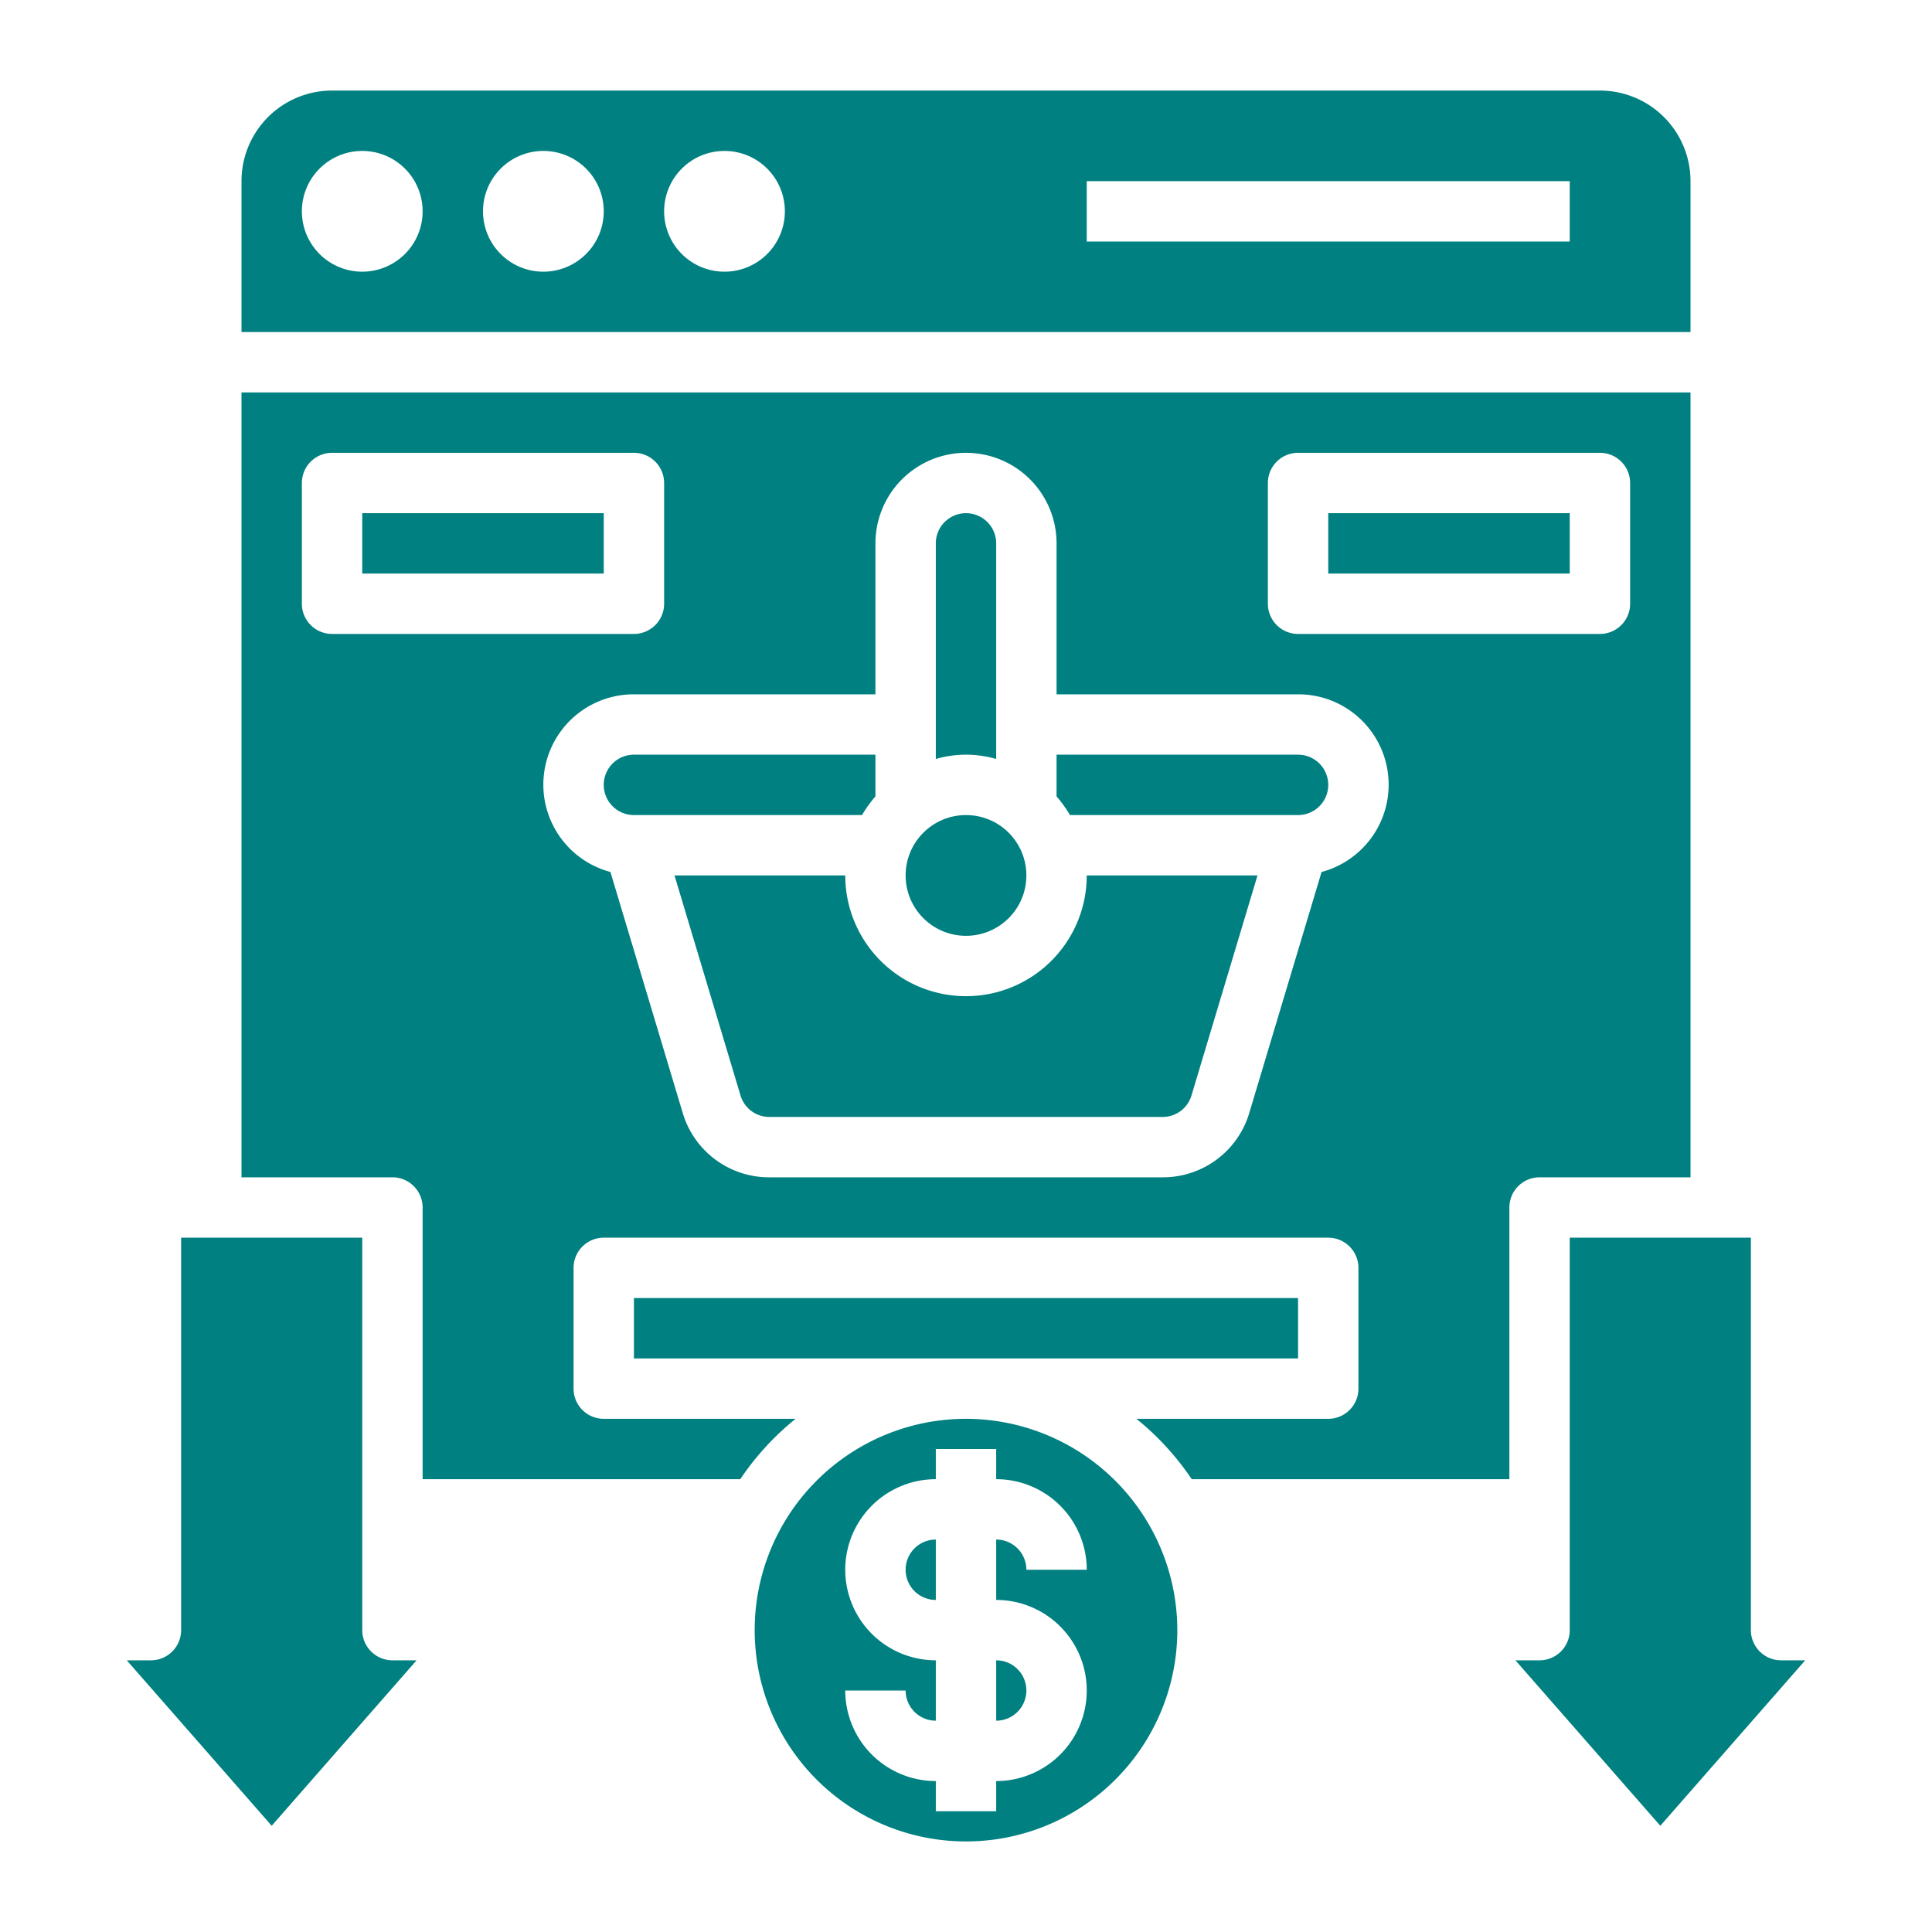
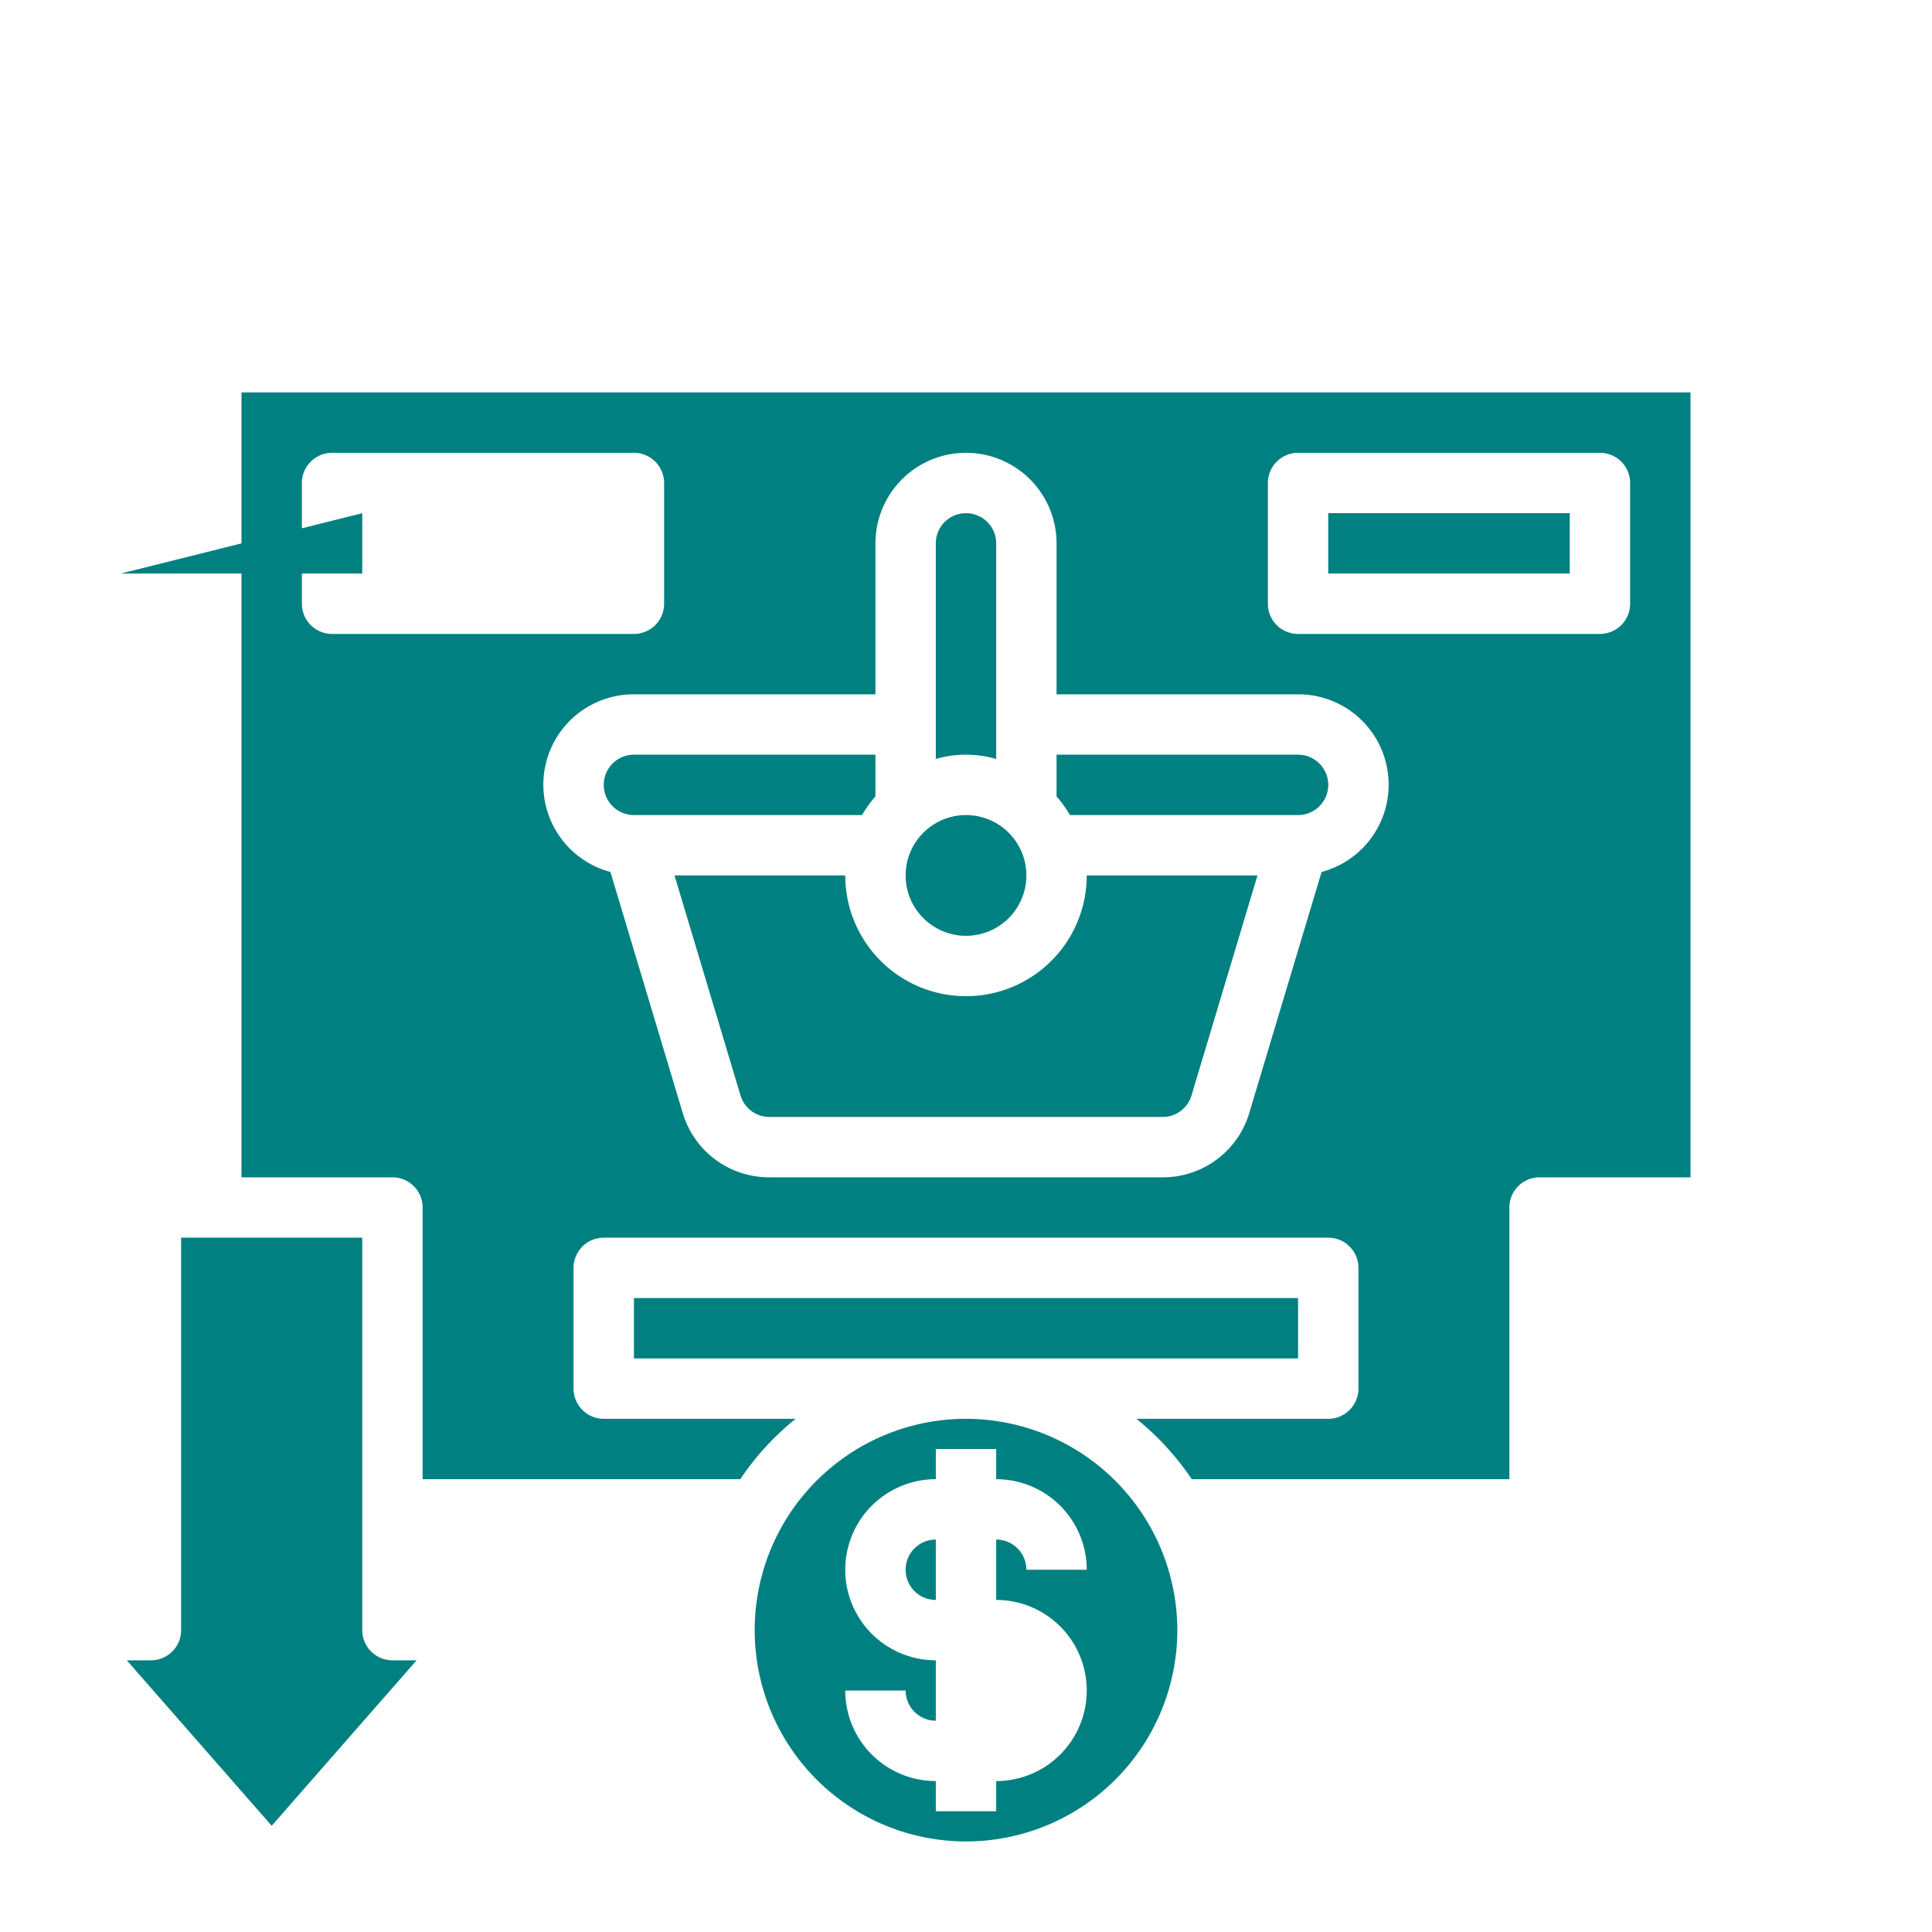
<svg xmlns="http://www.w3.org/2000/svg" id="Layer_3" height="300" viewBox="0 0 64 64" width="300" data-name="Layer 3" version="1.1">
  <g width="100%" height="100%" transform="matrix(1,0,0,1,0,0)">
    <path d="m21 43h22v2h-22z" fill="#008080" fill-opacity="1" data-original-color="#000000ff" stroke="none" stroke-opacity="1" />
    <path d="m32 47a7 7 0 1 0 7 7 7.009 7.009 0 0 0 -7-7zm4 9a3 3 0 0 1 -3 3v1h-2v-1a3 3 0 0 1 -3-3h2a1 1 0 0 0 1 1v-2a3 3 0 0 1 0-6v-1h2v1a3 3 0 0 1 3 3h-2a1 1 0 0 0 -1-1v2a3 3 0 0 1 3 3z" fill="#008080" fill-opacity="1" data-original-color="#000000ff" stroke="none" stroke-opacity="1" />
-     <path d="m12 17h8v2h-8z" fill="#008080" fill-opacity="1" data-original-color="#000000ff" stroke="none" stroke-opacity="1" />
+     <path d="m12 17v2h-8z" fill="#008080" fill-opacity="1" data-original-color="#000000ff" stroke="none" stroke-opacity="1" />
    <circle cx="32" cy="29" r="2" fill="#008080" fill-opacity="1" data-original-color="#000000ff" stroke="none" stroke-opacity="1" />
-     <path d="m56 6a3 3 0 0 0 -3-3h-42a3 3 0 0 0 -3 3v5h48zm-44 3a2 2 0 1 1 2-2 2 2 0 0 1 -2 2zm6 0a2 2 0 1 1 2-2 2 2 0 0 1 -2 2zm6 0a2 2 0 1 1 2-2 2 2 0 0 1 -2 2zm28-1h-16v-2h16z" fill="#008080" fill-opacity="1" data-original-color="#000000ff" stroke="none" stroke-opacity="1" />
-     <path d="m33 57a1 1 0 0 0 0-2z" fill="#008080" fill-opacity="1" data-original-color="#000000ff" stroke="none" stroke-opacity="1" />
    <path d="m12 54v-13h-6v13a1 1 0 0 1 -1 1h-.8l4.8 5.481 4.8-5.481h-.8a1 1 0 0 1 -1-1z" fill="#008080" fill-opacity="1" data-original-color="#000000ff" stroke="none" stroke-opacity="1" />
    <path d="m30 52a1 1 0 0 0 1 1v-2a1 1 0 0 0 -1 1z" fill="#008080" fill-opacity="1" data-original-color="#000000ff" stroke="none" stroke-opacity="1" />
    <path d="m33 25.142v-7.142a1 1 0 0 0 -2 0v7.142a3.592 3.592 0 0 1 2 0z" fill="#008080" fill-opacity="1" data-original-color="#000000ff" stroke="none" stroke-opacity="1" />
    <path d="m29 26.382v-1.382h-8a1 1 0 0 0 0 2h7.556a4.049 4.049 0 0 1 .444-.618z" fill="#008080" fill-opacity="1" data-original-color="#000000ff" stroke="none" stroke-opacity="1" />
-     <path d="m59 55a1 1 0 0 1 -1-1v-13h-6v13a1 1 0 0 1 -1 1h-.8l4.8 5.481 4.8-5.481z" fill="#008080" fill-opacity="1" data-original-color="#000000ff" stroke="none" stroke-opacity="1" />
    <path d="m44 17h8v2h-8z" fill="#008080" fill-opacity="1" data-original-color="#000000ff" stroke="none" stroke-opacity="1" />
    <path d="m51 39h5v-26h-48v26h5a1 1 0 0 1 1 1v9h10.522a9.08 9.08 0 0 1 1.833-2h-6.355a1 1 0 0 1 -1-1v-4a1 1 0 0 1 1-1h24a1 1 0 0 1 1 1v4a1 1 0 0 1 -1 1h-6.355a9.08 9.08 0 0 1 1.833 2h10.522v-9a1 1 0 0 1 1-1zm-40-18a1 1 0 0 1 -1-1v-4a1 1 0 0 1 1-1h10a1 1 0 0 1 1 1v4a1 1 0 0 1 -1 1zm32.779 7.885-2.393 7.976a2.982 2.982 0 0 1 -2.874 2.139h-13.024a2.982 2.982 0 0 1 -2.874-2.139l-2.393-7.976a2.993 2.993 0 0 1 .779-5.885h8v-5a3 3 0 0 1 6 0v5h8a2.993 2.993 0 0 1 .779 5.885zm-.779-7.885a1 1 0 0 1 -1-1v-4a1 1 0 0 1 1-1h10a1 1 0 0 1 1 1v4a1 1 0 0 1 -1 1z" fill="#008080" fill-opacity="1" data-original-color="#000000ff" stroke="none" stroke-opacity="1" />
    <path d="m32 33a4 4 0 0 1 -4-4h-5.656l2.186 7.287a.994.994 0 0 0 .958.713h13.024a.994.994 0 0 0 .958-.713l2.186-7.287h-5.656a4 4 0 0 1 -4 4z" fill="#008080" fill-opacity="1" data-original-color="#000000ff" stroke="none" stroke-opacity="1" />
    <path d="m43 25h-8v1.382a4.049 4.049 0 0 1 .444.618h7.556a1 1 0 0 0 0-2z" fill="#008080" fill-opacity="1" data-original-color="#000000ff" stroke="none" stroke-opacity="1" />
  </g>
</svg>